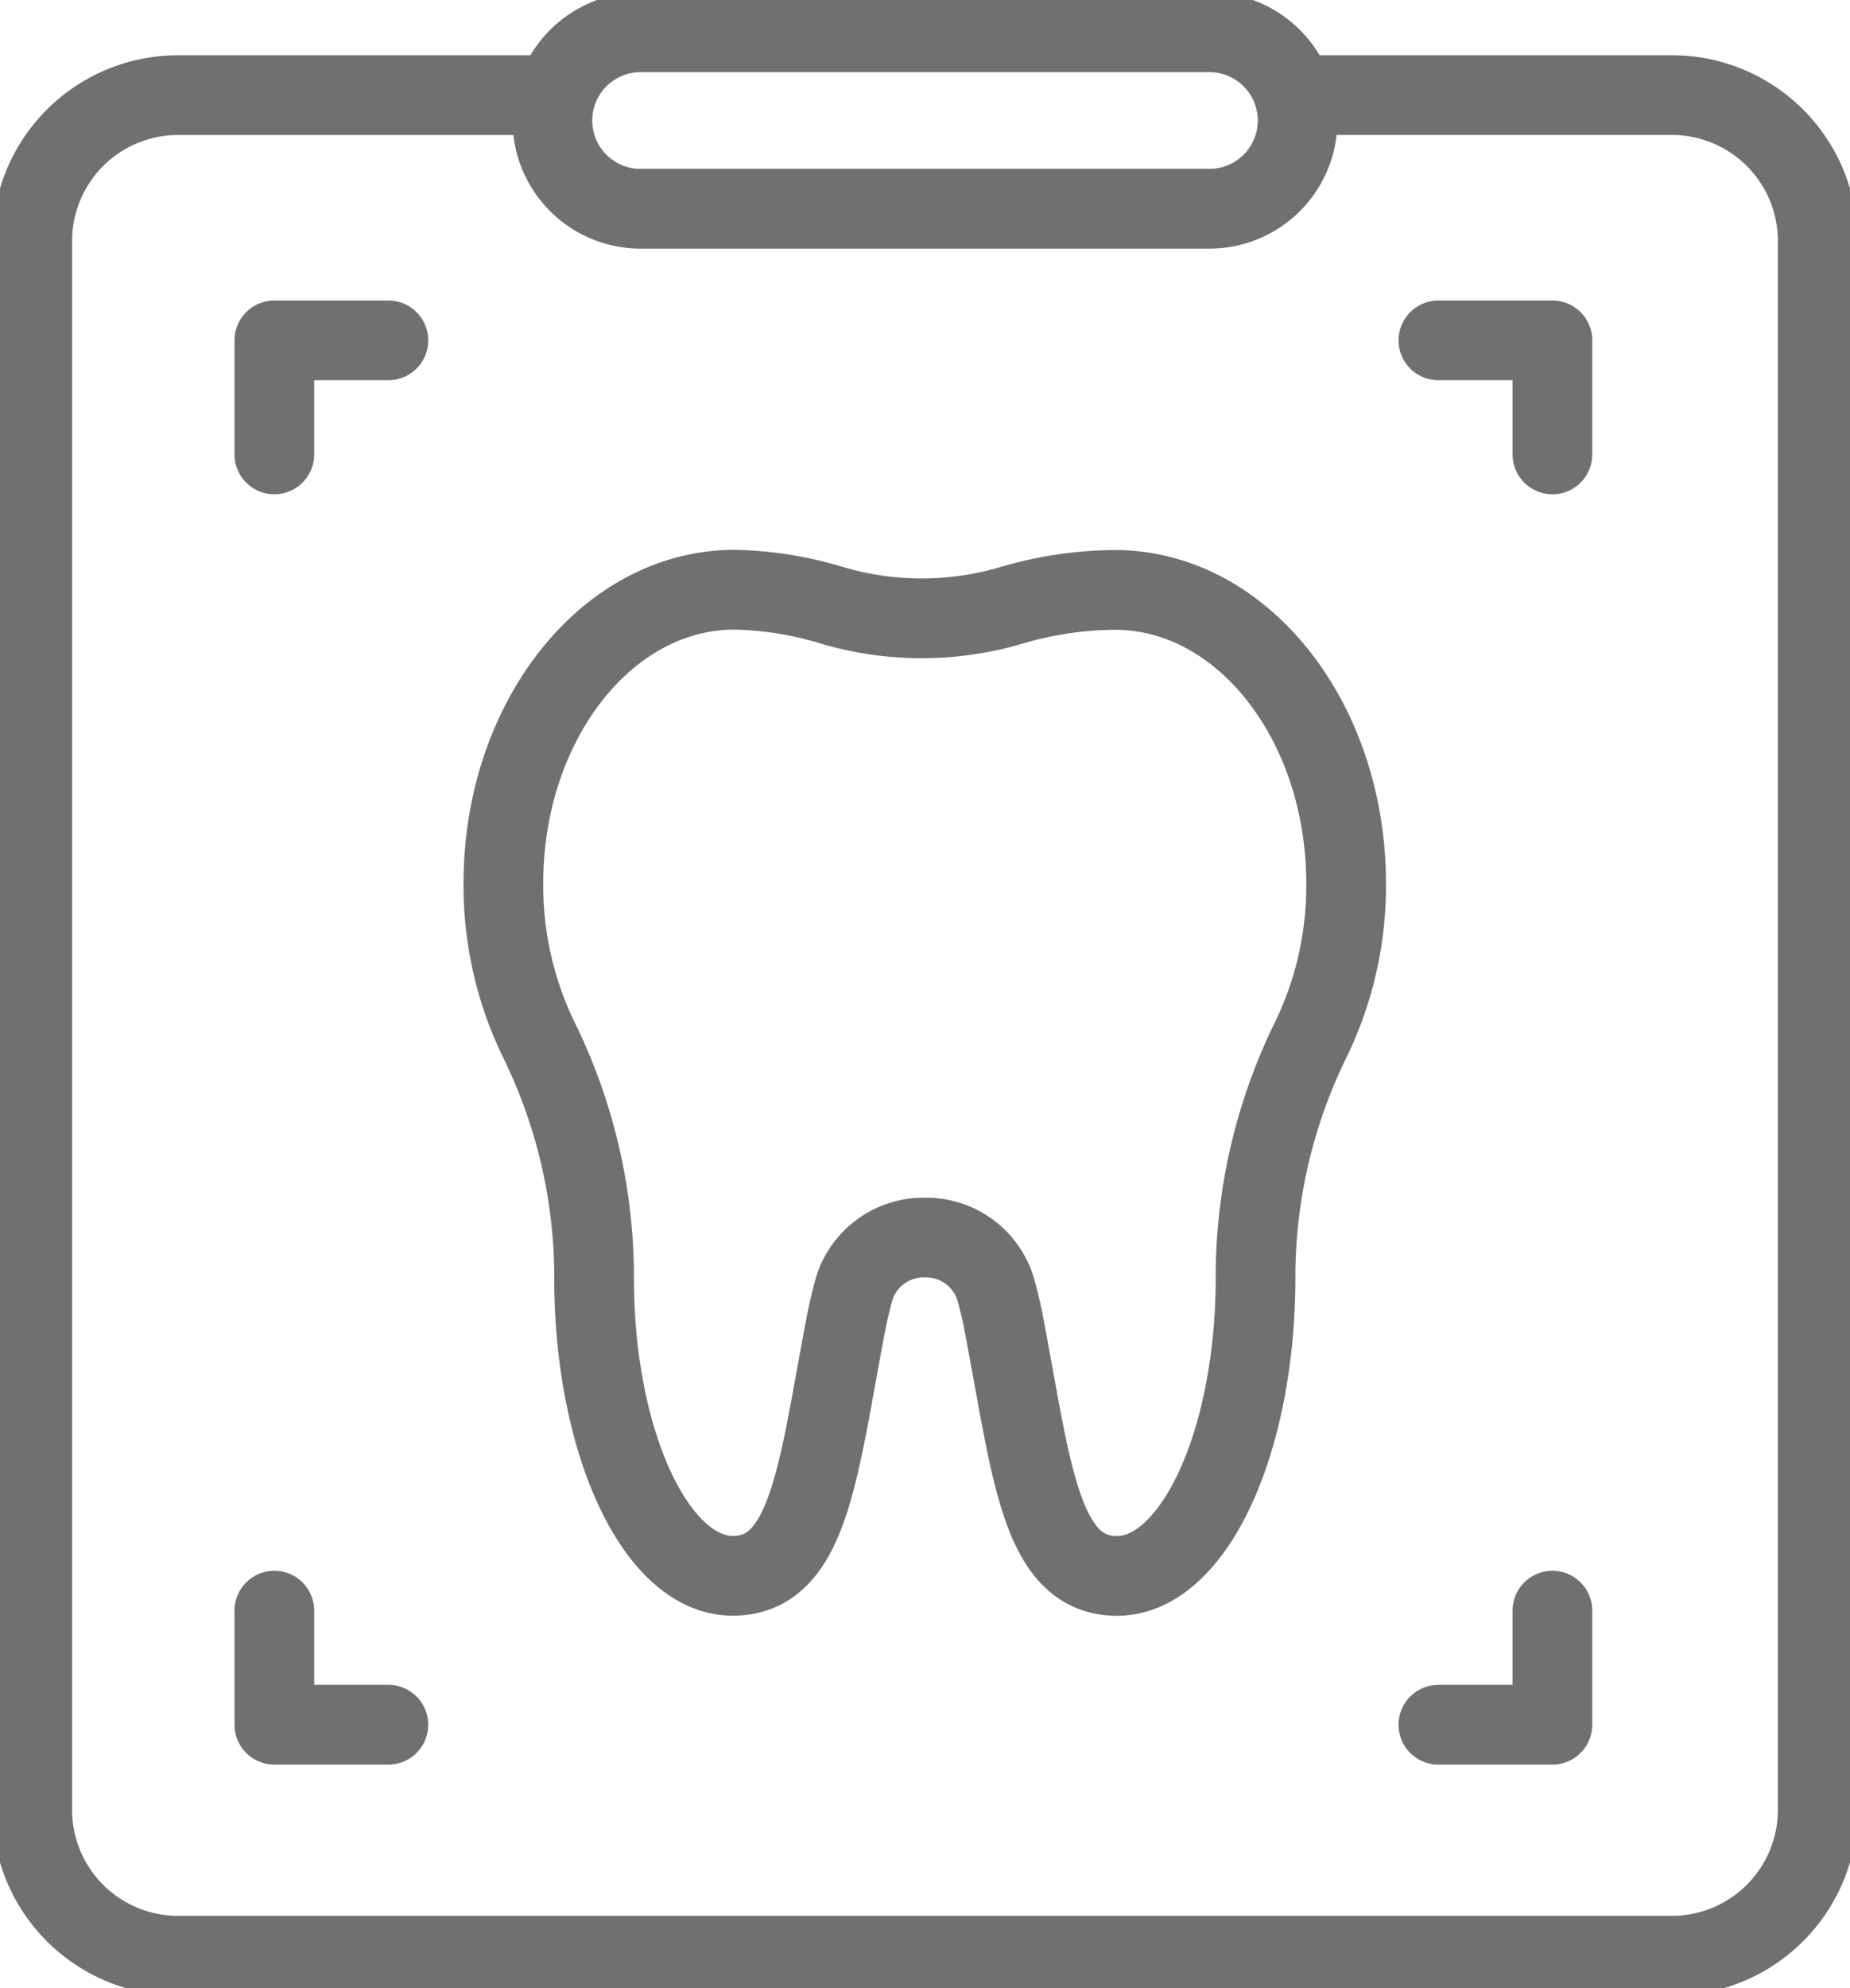
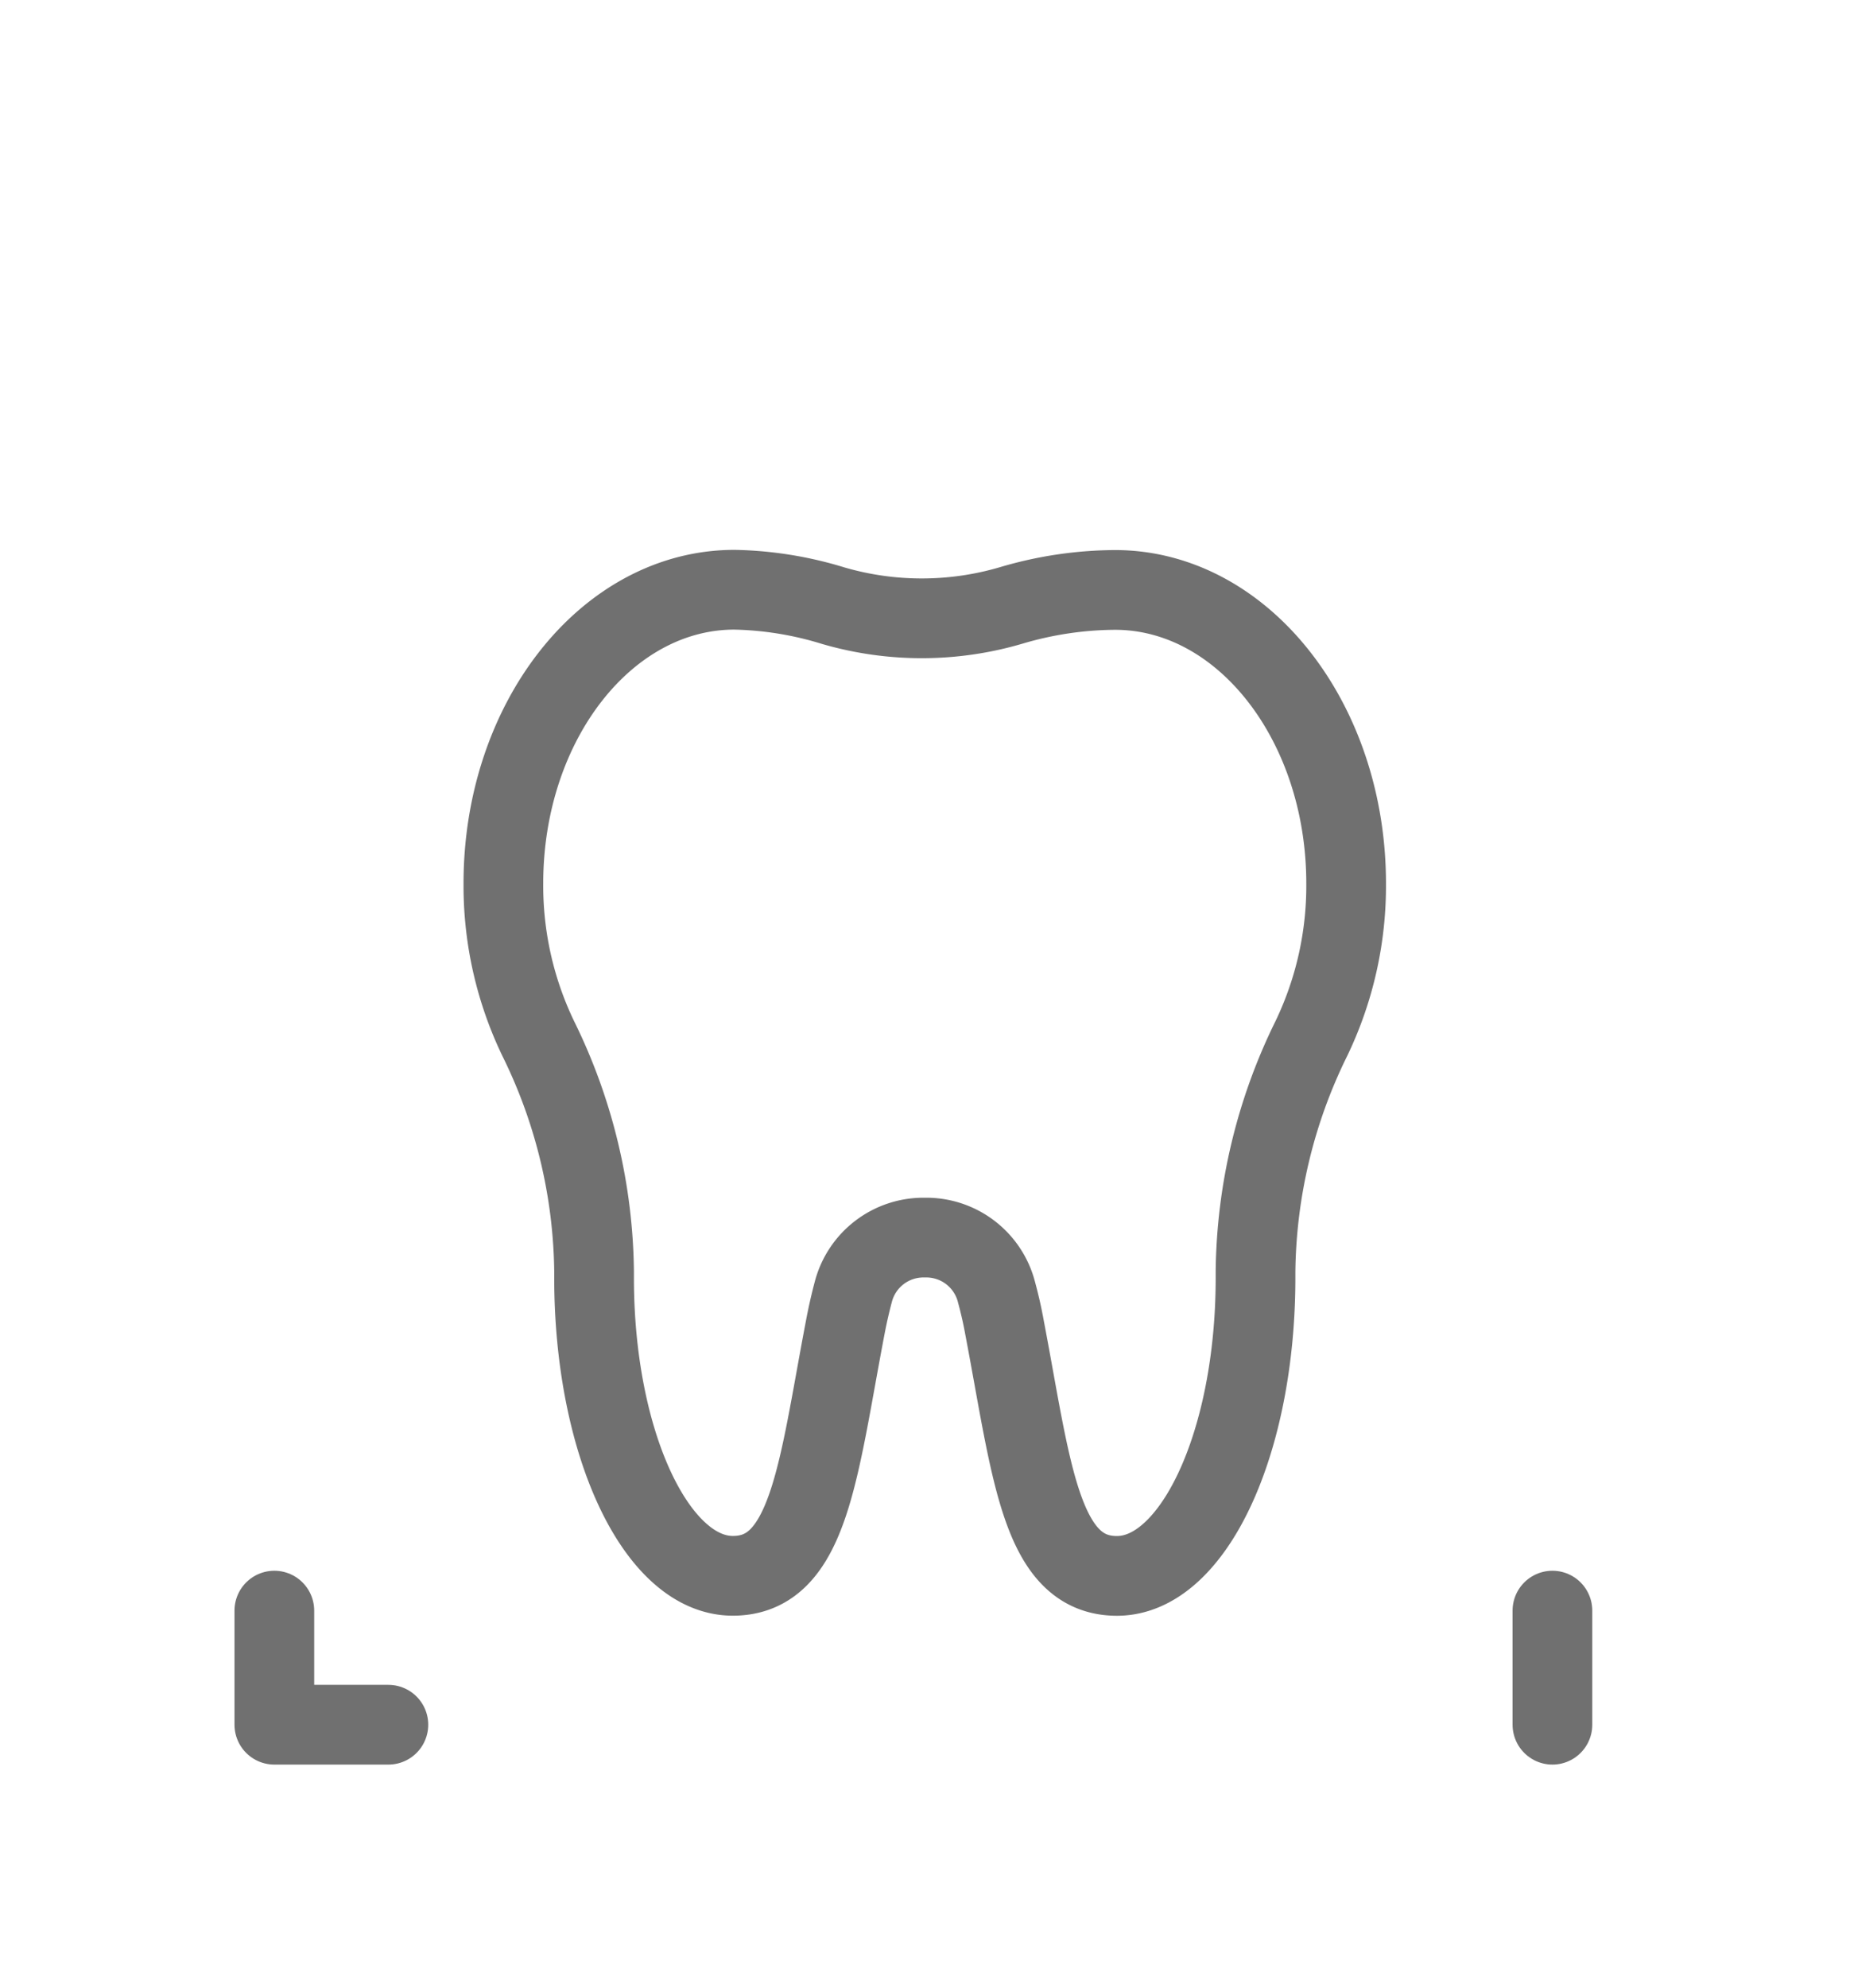
<svg xmlns="http://www.w3.org/2000/svg" id="Gruppe_63" data-name="Gruppe 63" width="46.428" height="49.864" viewBox="0 0 46.428 49.864">
  <defs>
    <clipPath id="clip-path">
      <rect id="Rechteck_931" data-name="Rechteck 931" width="46.428" height="49.864" fill="none" stroke="#707070" stroke-width="2" />
    </clipPath>
  </defs>
  <g id="Gruppe_324" data-name="Gruppe 324" clip-path="url(#clip-path)">
-     <path id="Pfad_969" data-name="Pfad 969" d="M34.757,8.839h9.392a3.66,3.66,0,0,1,3.66,3.66V51.848a3.66,3.66,0,0,1-3.66,3.66H6.66A3.66,3.66,0,0,1,3,51.848V12.5a3.66,3.66,0,0,1,3.66-3.66h9.394" transform="translate(-2.191 -6.454)" fill="none" stroke="#707070" stroke-linecap="round" stroke-linejoin="round" stroke-width="2" />
-     <path id="Pfad_970" data-name="Pfad 970" d="M67.867,7.427H53.591a2.213,2.213,0,1,1,0-4.426H67.867a2.213,2.213,0,1,1,0,4.426Z" transform="translate(-37.515 -2.191)" fill="none" stroke="#707070" stroke-linecap="round" stroke-linejoin="round" stroke-width="2" />
    <path id="Pfad_971" data-name="Pfad 971" d="M57.4,71.09A1.818,1.818,0,0,1,59.2,72.46c.077.283.145.578.2.882.682,3.569.9,6.233,2.822,6.233S65.7,76.23,65.7,72.1c0-.056,0-.112,0-.169a13.523,13.523,0,0,1,1.4-5.832,8.835,8.835,0,0,0,.874-3.889c0-4.068-2.6-7.365-5.8-7.365a9.3,9.3,0,0,0-2.6.387,7.948,7.948,0,0,1-4.472.008,8.987,8.987,0,0,0-2.478-.4c-3.205,0-5.8,3.3-5.8,7.365A8.835,8.835,0,0,0,47.7,66.1a13.523,13.523,0,0,1,1.4,5.832c0,.057,0,.114,0,.169,0,4.127,1.558,7.472,3.482,7.472s2.139-2.664,2.822-6.233c.057-.3.125-.6.2-.882A1.818,1.818,0,0,1,57.4,71.09Z" transform="translate(-34.191 -40.048)" fill="none" stroke="#707070" stroke-linecap="round" stroke-linejoin="round" stroke-width="2" />
-     <path id="Pfad_972" data-name="Pfad 972" d="M25.518,34.5V31.639H28.38" transform="translate(-18.633 -23.102)" fill="none" stroke="#707070" stroke-linecap="round" stroke-linejoin="round" stroke-width="2" />
-     <path id="Pfad_973" data-name="Pfad 973" d="M136.648,34.5V31.639h-2.862" transform="translate(-97.688 -23.102)" fill="none" stroke="#707070" stroke-linecap="round" stroke-linejoin="round" stroke-width="2" />
    <path id="Pfad_974" data-name="Pfad 974" d="M25.518,149.721v2.862H28.38" transform="translate(-18.633 -109.323)" fill="none" stroke="#707070" stroke-linecap="round" stroke-linejoin="round" stroke-width="2" />
-     <path id="Pfad_975" data-name="Pfad 975" d="M136.648,149.721v2.862h-2.862" transform="translate(-97.688 -109.323)" fill="none" stroke="#707070" stroke-linecap="round" stroke-linejoin="round" stroke-width="2" />
+     <path id="Pfad_975" data-name="Pfad 975" d="M136.648,149.721v2.862" transform="translate(-97.688 -109.323)" fill="none" stroke="#707070" stroke-linecap="round" stroke-linejoin="round" stroke-width="2" />
  </g>
</svg>